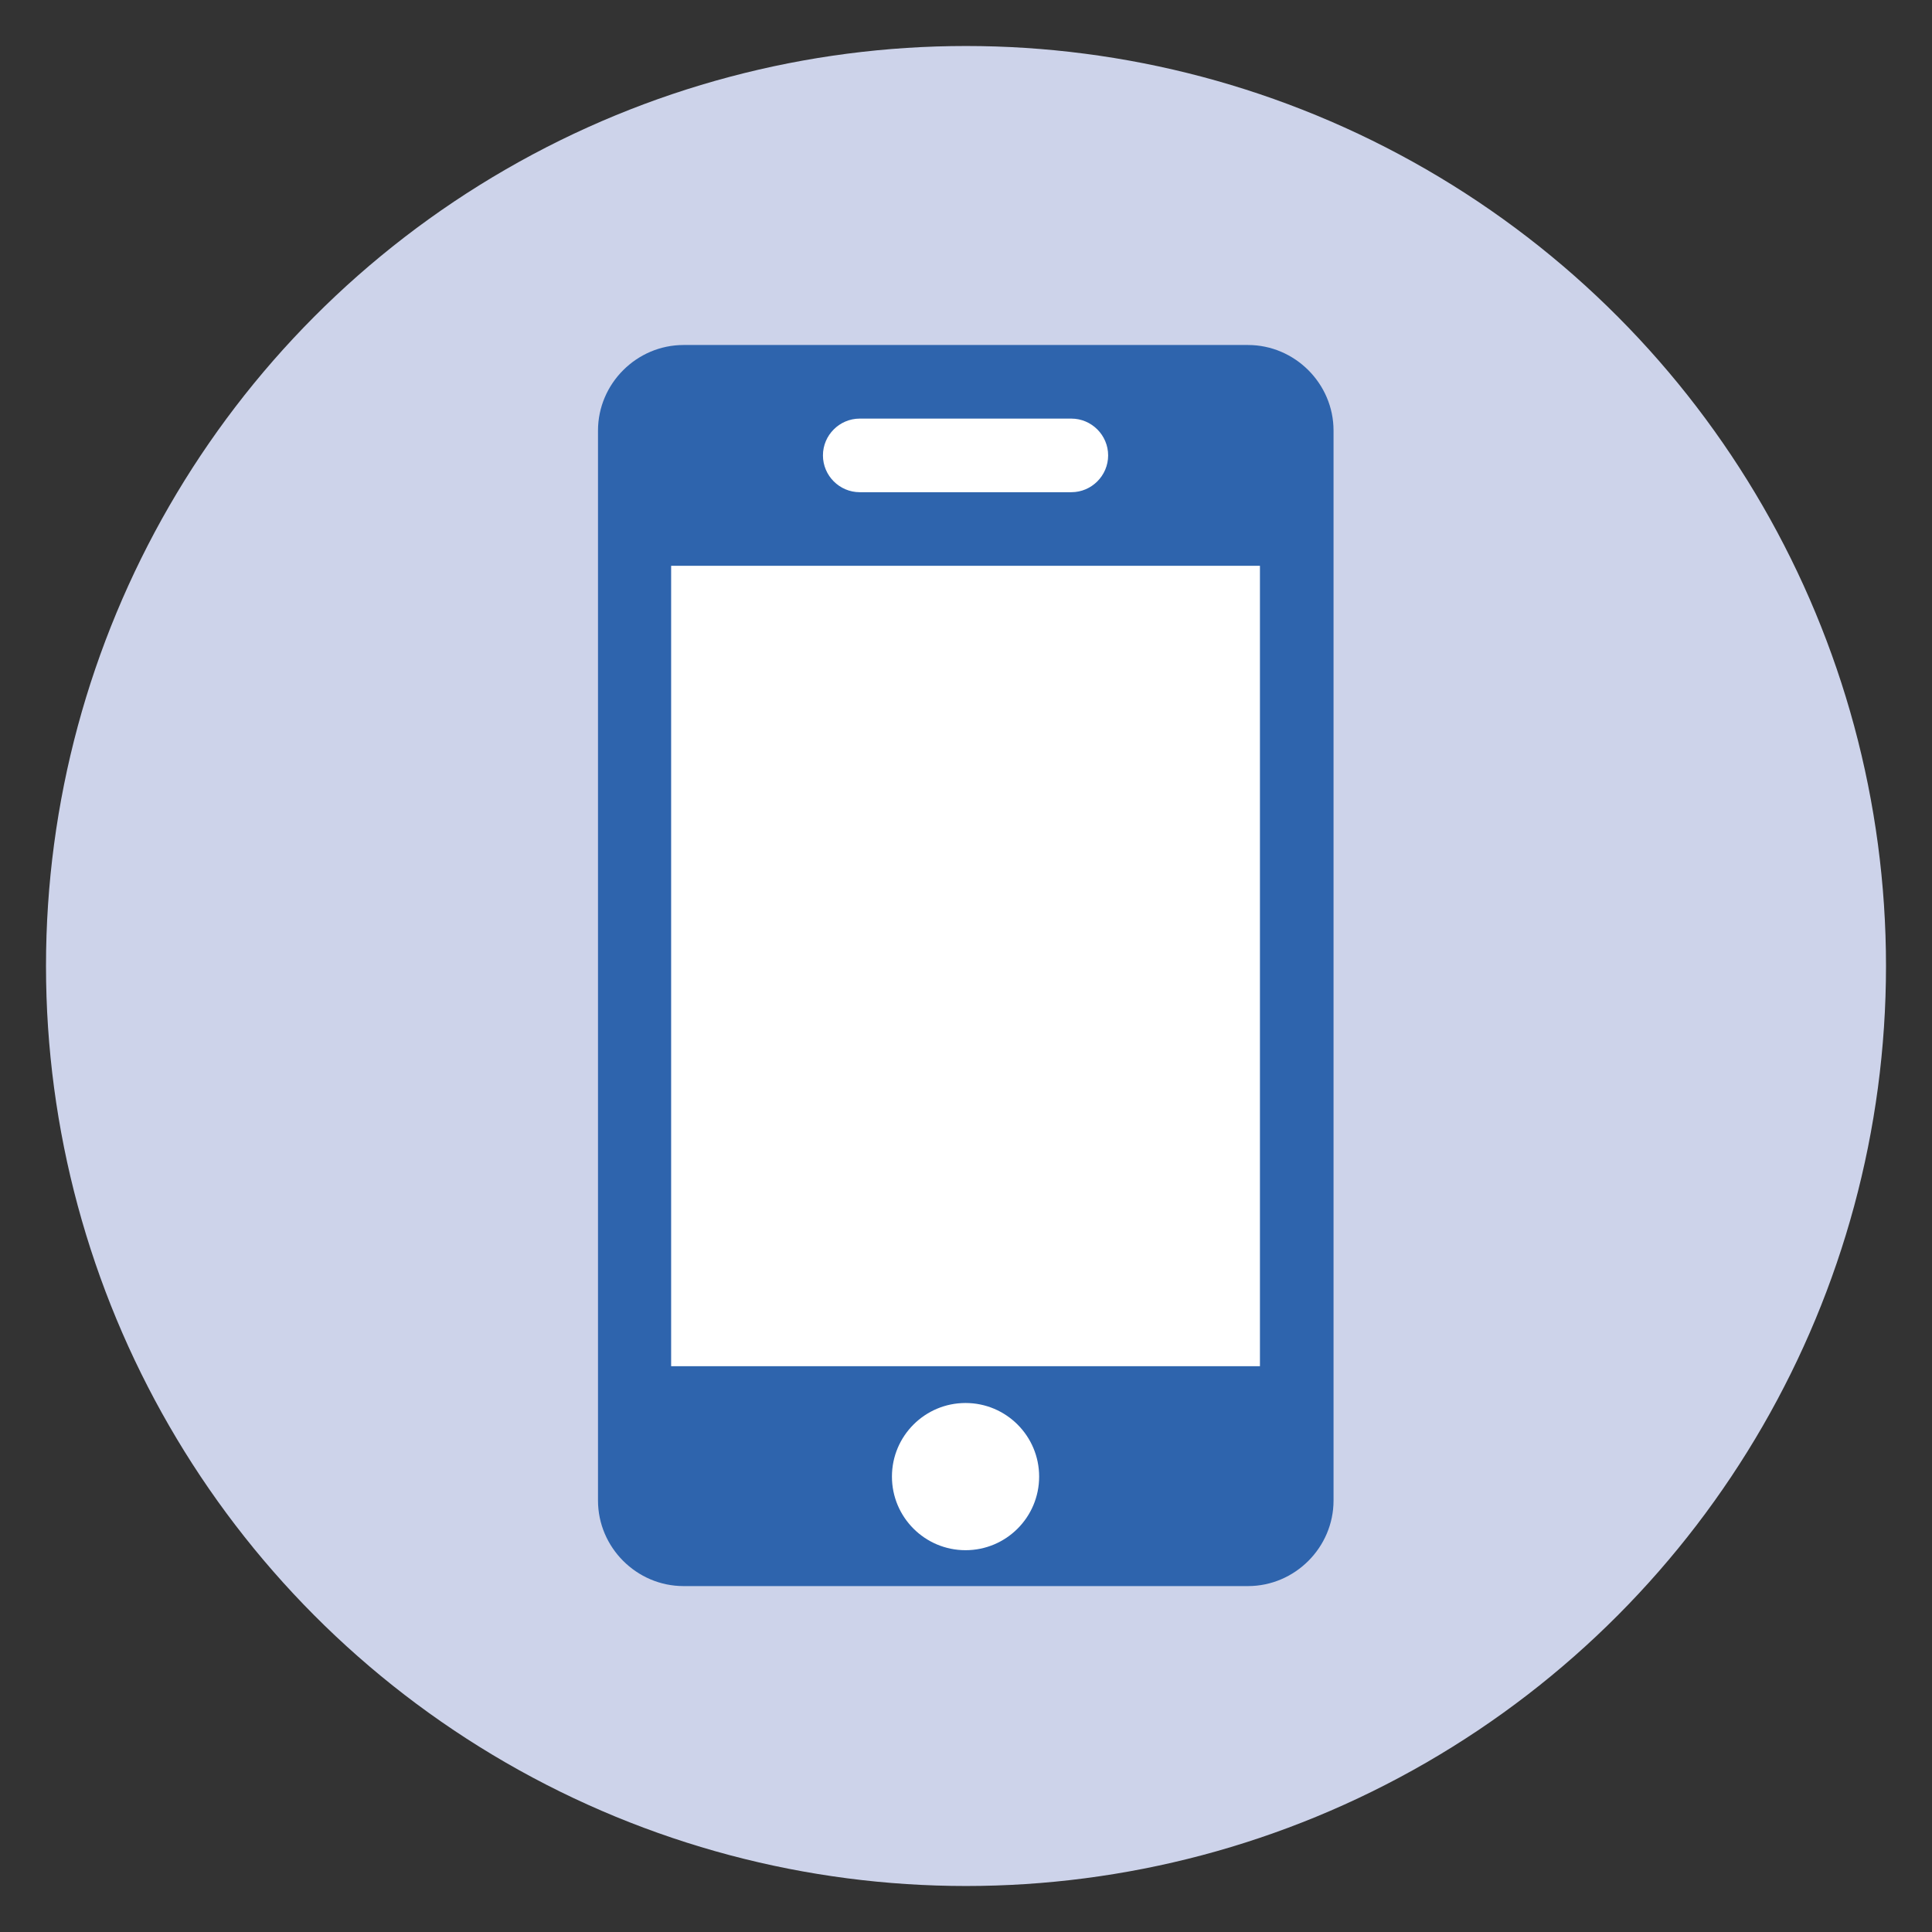
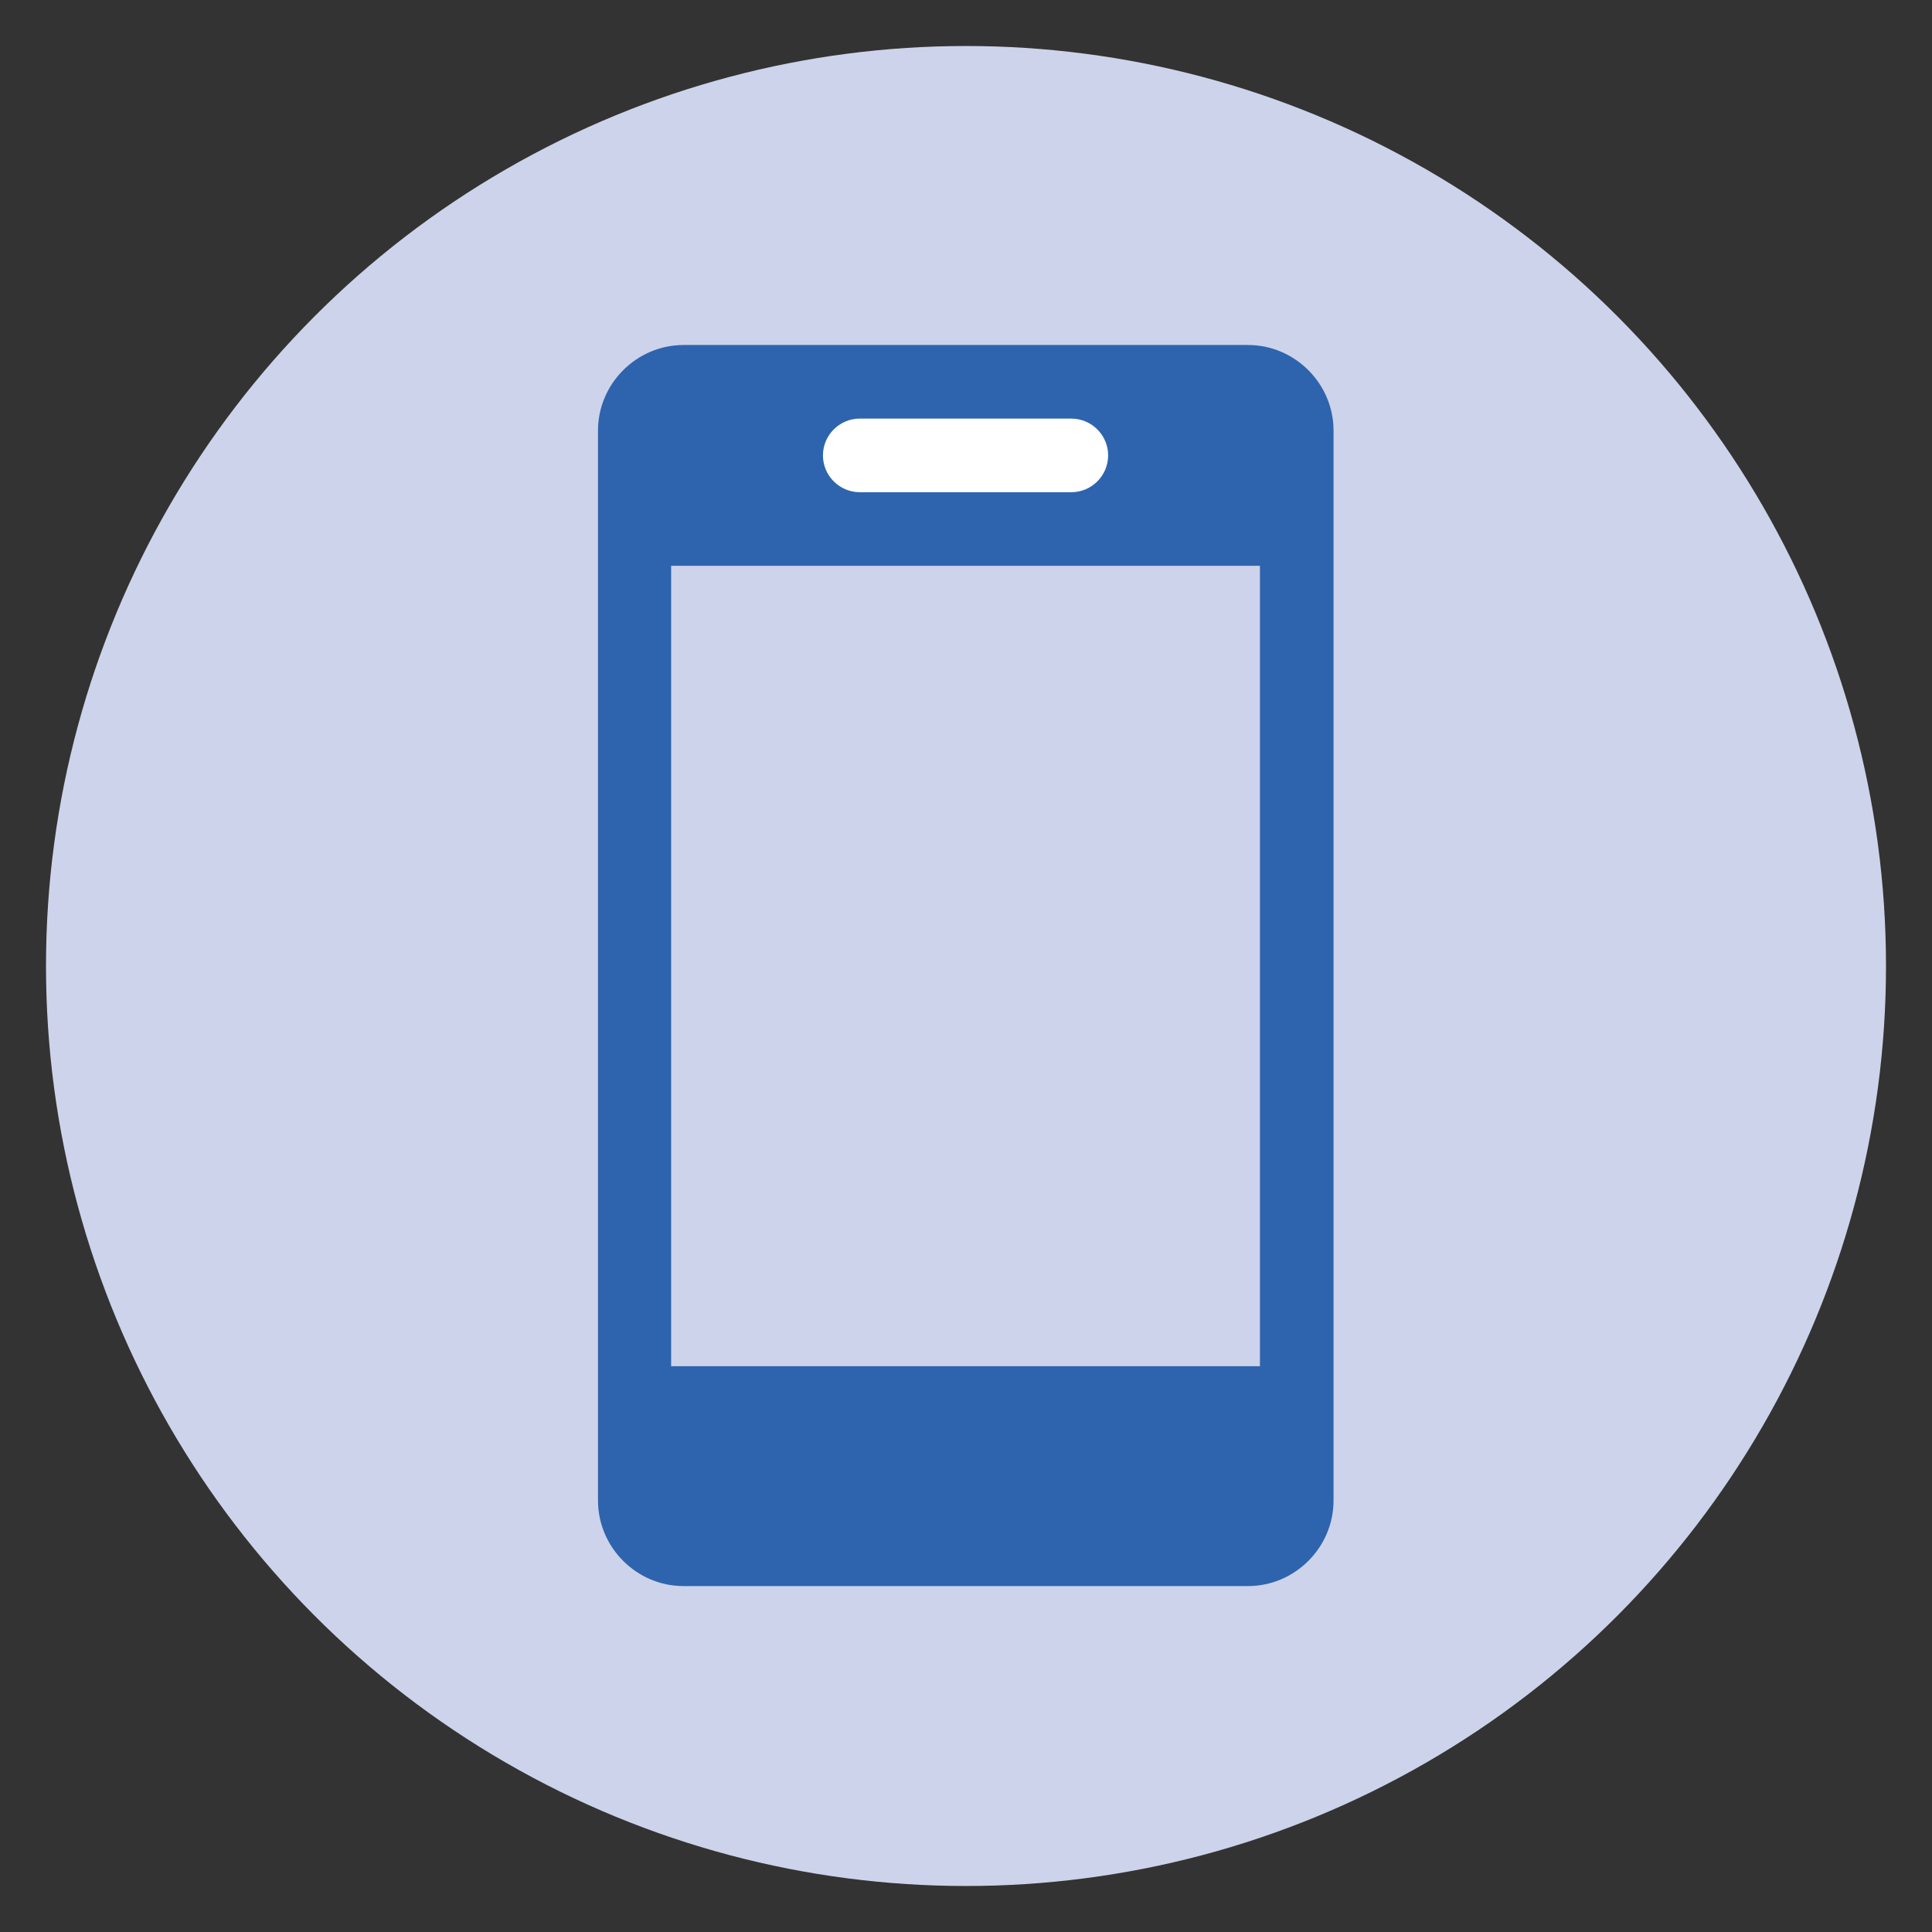
<svg xmlns="http://www.w3.org/2000/svg" version="1.1" id="Layer_1" x="0px" y="0px" viewBox="0 0 420 420" style="enable-background:new 0 0 420 420;" xml:space="preserve">
  <rect x="0" y="0" width="420" height="420" fill="#333333" stroke="none" />
  <style type="text/css">
	.st0{fill:#CDD3EA;}
	.st1{fill:#FFFFFF;}
	.st2{fill:#2E64AD;}
</style>
  <g>
    <circle class="st0" cx="210" cy="210" r="200" />
-     <path class="st1" d="M148.5,337c-5.9,0-10.6-4.8-10.6-10.6V93.6c0-5.9,4.8-10.6,10.6-10.6h122.8c5.9,0,10.6,4.8,10.6,10.6v232.8   c0,5.9-4.8,10.6-10.6,10.6H148.5z" />
    <g>
      <path class="st2" d="M271.3,75h-21.5h-79.7h-21.5c-10.2,0-18.6,8.4-18.6,18.6v21.5v7.8v174v7.8v21.5c0,10.2,8.4,18.6,18.6,18.6    h21.5h79.7h21.5c10.2,0,18.6-8.4,18.6-18.6v-21.5V297V123v-7.8V93.6C289.9,83.4,281.5,75,271.3,75z M273.9,297h-128V123h128V297z" />
    </g>
    <g>
      <path class="st1" d="M232.9,107h-46c-4.4,0-8-3.6-8-8s3.6-8,8-8h46c4.4,0,8,3.6,8,8S237.3,107,232.9,107z" />
    </g>
-     <circle class="st1" cx="209.9" cy="321" r="16" />
  </g>
</svg>